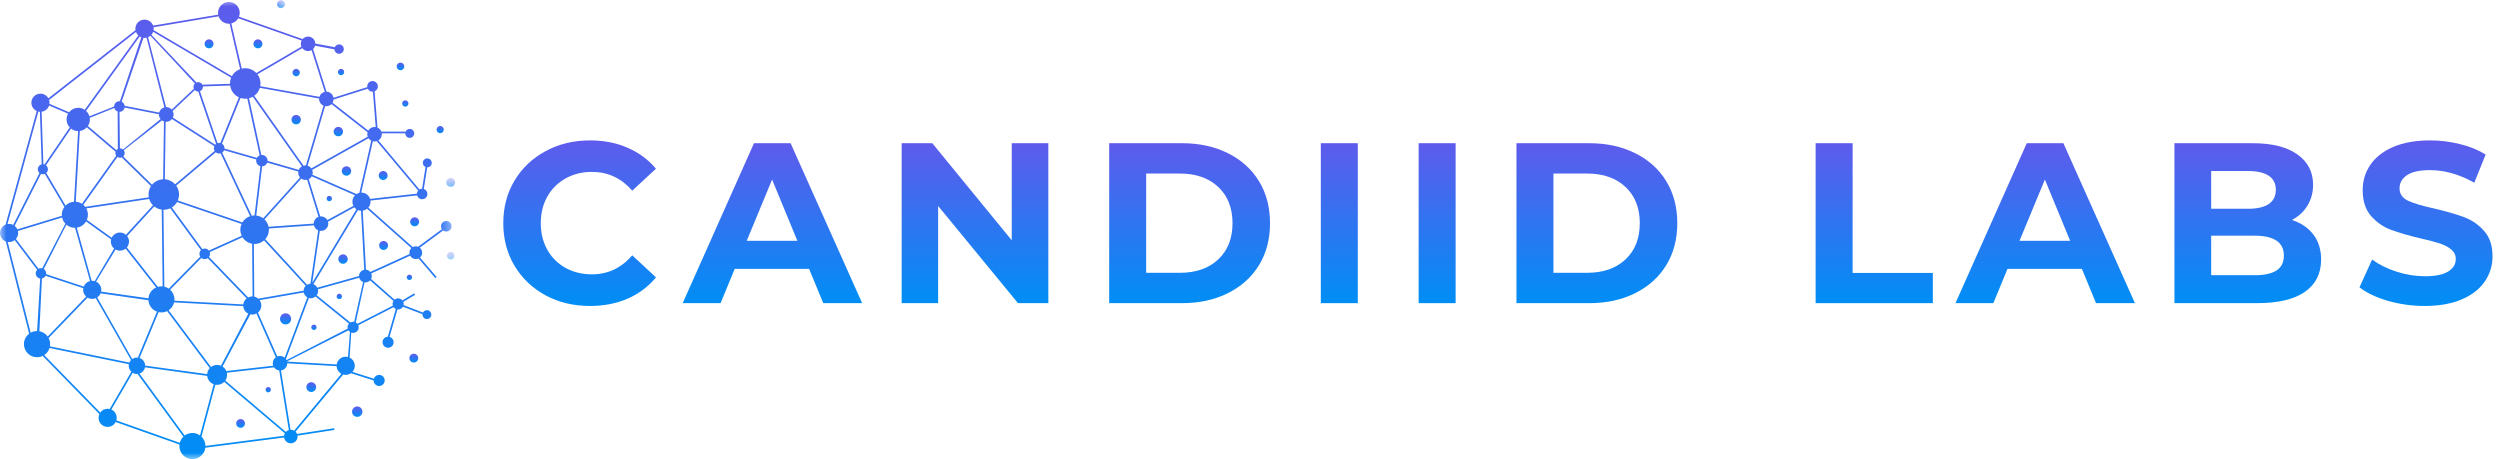
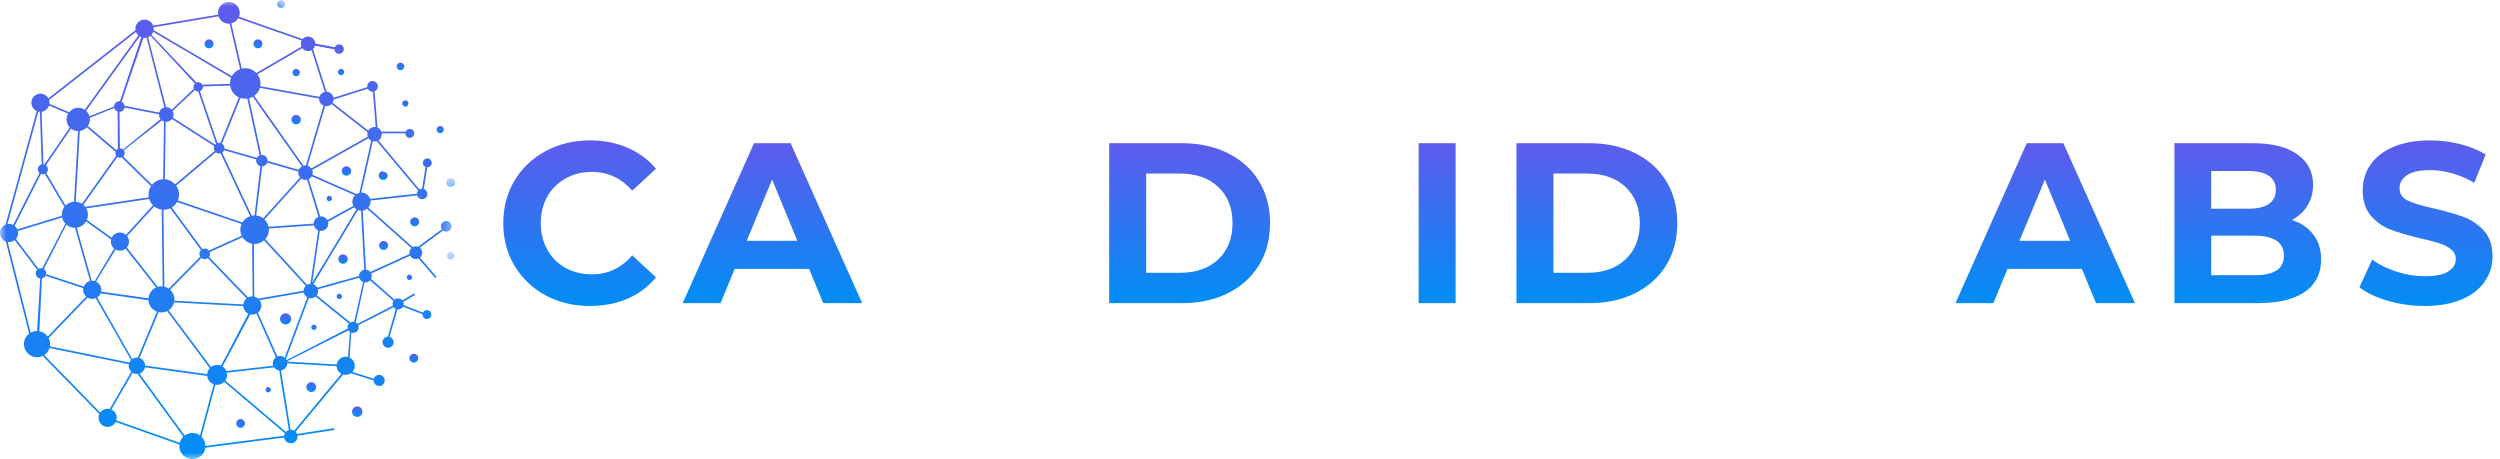
<svg xmlns="http://www.w3.org/2000/svg" width="196" height="36" viewBox="0 0 196 36" fill="none">
  <path d="M32.79 28.078C32.79 28.172 32.755 28.255 32.688 28.323C32.62 28.39 32.54 28.425 32.443 28.425C32.348 28.425 32.265 28.39 32.198 28.323C32.13 28.255 32.098 28.172 32.098 28.078C32.098 27.983 32.13 27.9 32.198 27.832C32.265 27.765 32.348 27.733 32.443 27.733C32.54 27.733 32.62 27.765 32.688 27.832C32.755 27.9 32.79 27.983 32.79 28.078Z" fill="url(#paint0_linear_250_3157)" />
  <path d="M28.296 31.988C28.376 32.065 28.413 32.163 28.413 32.275C28.413 32.388 28.376 32.483 28.296 32.562C28.216 32.642 28.121 32.68 28.008 32.68C27.896 32.68 27.798 32.642 27.721 32.562C27.641 32.483 27.601 32.388 27.601 32.275C27.601 32.163 27.641 32.065 27.721 31.988C27.798 31.907 27.896 31.867 28.008 31.867C28.121 31.867 28.216 31.907 28.296 31.988Z" fill="url(#paint1_linear_250_3157)" />
  <path d="M24.773 30.26C24.798 30.363 24.783 30.46 24.725 30.55C24.67 30.64 24.593 30.695 24.49 30.72C24.388 30.745 24.29 30.73 24.2 30.672C24.11 30.617 24.055 30.54 24.03 30.438C24.005 30.335 24.02 30.238 24.078 30.148C24.133 30.058 24.21 30.003 24.313 29.977C24.415 29.953 24.513 29.968 24.603 30.025C24.693 30.08 24.748 30.157 24.773 30.26Z" fill="url(#paint2_linear_250_3157)" />
  <path d="M19.203 33.197C19.203 33.292 19.17 33.373 19.103 33.44C19.035 33.508 18.955 33.54 18.86 33.54C18.765 33.54 18.685 33.508 18.618 33.44C18.553 33.373 18.518 33.292 18.518 33.197C18.518 33.102 18.553 33.023 18.618 32.955C18.685 32.89 18.765 32.855 18.86 32.855C18.955 32.855 19.035 32.89 19.103 32.955C19.17 33.023 19.203 33.102 19.203 33.197Z" fill="url(#paint3_linear_250_3157)" />
  <path d="M22.558 24.598C22.668 24.645 22.745 24.723 22.793 24.835C22.838 24.945 22.838 25.058 22.793 25.168C22.745 25.28 22.668 25.358 22.558 25.402C22.445 25.45 22.335 25.45 22.223 25.402C22.113 25.358 22.033 25.28 21.988 25.168C21.943 25.058 21.943 24.945 21.988 24.835C22.033 24.723 22.113 24.645 22.223 24.598C22.335 24.552 22.445 24.552 22.558 24.598Z" fill="url(#paint4_linear_250_3157)" />
  <path d="M31.693 5.208C31.693 5.29 31.665 5.36 31.605 5.418C31.548 5.475 31.478 5.505 31.395 5.505C31.315 5.505 31.245 5.475 31.185 5.418C31.128 5.36 31.098 5.29 31.098 5.208C31.098 5.125 31.128 5.055 31.185 4.998C31.245 4.94 31.315 4.91 31.395 4.91C31.478 4.91 31.548 4.94 31.605 4.998C31.665 5.055 31.693 5.125 31.693 5.208Z" fill="url(#paint5_linear_250_3157)" />
  <path d="M34.51 10.445C34.667 10.445 34.792 10.318 34.792 10.162C34.792 10.005 34.667 9.877 34.51 9.877C34.355 9.877 34.227 10.005 34.227 10.162C34.227 10.318 34.355 10.445 34.51 10.445Z" fill="url(#paint6_linear_250_3157)" />
  <path d="M23.481 9.12C23.551 9.19 23.588 9.278 23.588 9.38C23.588 9.48 23.551 9.568 23.481 9.64C23.408 9.713 23.321 9.748 23.221 9.748C23.118 9.748 23.031 9.713 22.958 9.64C22.888 9.568 22.851 9.48 22.851 9.38C22.851 9.278 22.888 9.19 22.958 9.12C23.031 9.048 23.118 9.013 23.221 9.013C23.321 9.013 23.408 9.048 23.481 9.12Z" fill="url(#paint7_linear_250_3157)" />
-   <path d="M26.785 10.057C26.857 10.13 26.892 10.215 26.892 10.318C26.892 10.42 26.857 10.505 26.785 10.578C26.715 10.65 26.627 10.685 26.525 10.685C26.422 10.685 26.337 10.65 26.265 10.578C26.192 10.505 26.157 10.42 26.157 10.318C26.157 10.215 26.192 10.13 26.265 10.057C26.337 9.985 26.422 9.95 26.525 9.95C26.627 9.95 26.715 9.985 26.785 10.057Z" fill="url(#paint8_linear_250_3157)" />
  <path d="M27.305 13.065C27.397 13.105 27.465 13.17 27.505 13.265C27.542 13.357 27.542 13.453 27.505 13.547C27.465 13.64 27.397 13.707 27.305 13.745C27.21 13.785 27.117 13.785 27.022 13.745C26.93 13.707 26.862 13.64 26.822 13.547C26.785 13.453 26.785 13.357 26.822 13.265C26.862 13.17 26.93 13.105 27.022 13.065C27.117 13.027 27.21 13.027 27.305 13.065Z" fill="url(#paint9_linear_250_3157)" />
  <path d="M27.25 20.227C27.275 20.325 27.26 20.418 27.205 20.505C27.153 20.59 27.078 20.645 26.978 20.67C26.878 20.692 26.785 20.677 26.7 20.625C26.613 20.57 26.558 20.495 26.535 20.395C26.51 20.297 26.525 20.205 26.58 20.117C26.633 20.03 26.71 19.975 26.808 19.953C26.908 19.93 27 19.945 27.088 19.997C27.173 20.052 27.228 20.128 27.25 20.227Z" fill="url(#paint10_linear_250_3157)" />
  <path d="M23.22 5.4C23.06 5.4 22.93 5.53 22.93 5.688C22.93 5.848 23.06 5.978 23.22 5.978C23.377 5.978 23.507 5.848 23.507 5.688C23.507 5.53 23.377 5.4 23.22 5.4Z" fill="url(#paint11_linear_250_3157)" />
  <mask id="mask0_250_3157" style="mask-type:luminance" maskUnits="userSpaceOnUse" x="21" y="0" width="2" height="2">
    <path d="M21.102 0H22.383V1.048H21.102V0Z" fill="white" />
  </mask>
  <g mask="url(#mask0_250_3157)">
    <path d="M22.035 0.64C22.205 0.64 22.345 0.5 22.345 0.327C22.345 0.155 22.205 0.015 22.035 0.015C21.863 0.015 21.723 0.155 21.723 0.327C21.723 0.5 21.863 0.64 22.035 0.64Z" fill="url(#paint12_linear_250_3157)" />
  </g>
  <mask id="mask1_250_3157" style="mask-type:luminance" maskUnits="userSpaceOnUse" x="0" y="0" width="36" height="36">
    <path d="M0 0H35.52V36H0V0Z" fill="white" />
  </mask>
  <g mask="url(#mask1_250_3157)">
    <path d="M34.987 18.152C35.215 18.152 35.4 17.968 35.4 17.74C35.4 17.512 35.215 17.328 34.987 17.328C34.76 17.328 34.575 17.512 34.575 17.74C34.575 17.825 34.6 17.902 34.645 17.97L32.78 19.345C32.722 19.323 32.663 19.31 32.597 19.31C32.51 19.31 32.43 19.332 32.36 19.37L28.878 16.275C28.985 16.152 29.05 15.99 29.05 15.812C29.05 15.783 29.047 15.755 29.043 15.725L32.7 15.32C32.75 15.492 32.907 15.62 33.097 15.62C33.325 15.62 33.508 15.435 33.508 15.207C33.508 15.025 33.39 14.87 33.227 14.815L33.495 13.117C33.495 13.117 33.498 13.117 33.5 13.117C33.693 13.117 33.85 12.963 33.85 12.768C33.85 12.575 33.693 12.418 33.5 12.418C33.307 12.418 33.15 12.575 33.15 12.768C33.15 12.912 33.237 13.037 33.362 13.09L33.093 14.795C33.017 14.795 32.947 14.815 32.885 14.852L29.665 11.008C29.828 10.908 29.935 10.727 29.935 10.525C29.935 10.5 29.935 10.477 29.93 10.453H31.775V10.457C31.775 10.652 31.93 10.81 32.125 10.81C32.318 10.81 32.475 10.652 32.475 10.457C32.475 10.265 32.318 10.107 32.125 10.107C31.98 10.107 31.858 10.195 31.802 10.32H29.898C29.843 10.178 29.733 10.062 29.595 10.002L29.367 7.157C29.517 7.095 29.625 6.947 29.625 6.772C29.625 6.543 29.438 6.355 29.207 6.355C28.975 6.355 28.79 6.543 28.79 6.772C28.79 6.793 28.793 6.812 28.793 6.83L26.148 7.665C26.102 7.4 25.878 7.197 25.602 7.19L24.545 3.85C24.62 3.78 24.675 3.688 24.705 3.585L26.22 3.868C26.23 4.062 26.387 4.218 26.585 4.218C26.782 4.218 26.953 4.053 26.953 3.85C26.953 3.645 26.788 3.48 26.585 3.48C26.435 3.48 26.308 3.57 26.25 3.7L24.723 3.415C24.71 3.11 24.46 2.868 24.155 2.868C23.983 2.868 23.83 2.942 23.725 3.062L18.738 1.31C18.775 1.215 18.795 1.115 18.795 1.008C18.795 0.538 18.413 0.155 17.942 0.155C17.473 0.155 17.093 0.538 17.093 1.008C17.093 1.055 17.098 1.103 17.105 1.147L12.005 2.007C11.905 1.732 11.64 1.538 11.332 1.538C10.935 1.538 10.615 1.857 10.615 2.255C10.615 2.292 10.617 2.33 10.623 2.365L3.792 7.707C3.67 7.49 3.44 7.343 3.172 7.343C2.777 7.343 2.46 7.662 2.46 8.055C2.46 8.342 2.632 8.59 2.88 8.703L0.435 17.61C0.18 17.72 0 17.973 0 18.265C0 18.56 0.19 18.828 0.455 18.93L2.283 26.163C2.038 26.35 1.877 26.645 1.877 26.98C1.877 27.547 2.337 28.008 2.905 28.008C3.062 28.008 3.212 27.97 3.345 27.905L7.79 32.462C7.75 32.553 7.728 32.653 7.728 32.758C7.728 33.15 8.045 33.47 8.438 33.47C8.713 33.47 8.95 33.312 9.07 33.085L14.07 34.852C14.065 34.89 14.062 34.93 14.062 34.97C14.062 35.535 14.52 35.992 15.085 35.992C15.607 35.992 16.035 35.605 16.1 35.1L22.275 34.3C22.312 34.557 22.532 34.755 22.8 34.755C23.093 34.755 23.33 34.517 23.33 34.222C23.33 34.2 23.328 34.178 23.325 34.155L26.21 33.708L26.203 33.572L23.29 34.023C23.265 33.958 23.225 33.898 23.172 33.847L26.905 29.363C26.968 29.38 27.035 29.39 27.102 29.39C27.255 29.39 27.398 29.343 27.512 29.26L29.29 29.825C29.29 29.825 29.29 29.825 29.29 29.828C29.29 30.067 29.485 30.262 29.725 30.262C29.965 30.262 30.16 30.067 30.16 29.828C30.16 29.585 29.965 29.39 29.725 29.39C29.532 29.39 29.367 29.517 29.312 29.69L27.63 29.157C27.745 29.03 27.815 28.863 27.815 28.68C27.815 28.398 27.65 28.152 27.41 28.038L27.538 26.07C27.582 26.087 27.635 26.098 27.688 26.098C27.927 26.098 28.122 25.902 28.122 25.663C28.122 25.602 28.113 25.547 28.09 25.497L30.86 24.082C30.905 24.142 30.962 24.192 31.03 24.223L30.407 26.395C30.175 26.405 29.99 26.595 29.99 26.828C29.99 27.062 30.185 27.265 30.425 27.265C30.665 27.265 30.86 27.07 30.86 26.828C30.86 26.63 30.725 26.46 30.543 26.41L31.16 24.262C31.177 24.262 31.195 24.265 31.212 24.265C31.375 24.265 31.515 24.177 31.59 24.047L33.125 24.635C33.125 24.645 33.123 24.655 33.123 24.665C33.123 24.855 33.278 25.012 33.47 25.012C33.66 25.012 33.815 24.855 33.815 24.665C33.815 24.473 33.66 24.317 33.47 24.317C33.335 24.317 33.222 24.395 33.163 24.505L31.64 23.92C31.645 23.89 31.65 23.86 31.65 23.83C31.65 23.773 31.637 23.718 31.617 23.668L32.545 23.115L32.477 22.997L31.547 23.55C31.468 23.455 31.348 23.392 31.212 23.392C31.108 23.392 31.01 23.43 30.935 23.495L29.093 21.872C29.128 21.805 29.148 21.727 29.148 21.645C29.148 21.57 29.133 21.5 29.102 21.438L32.157 20.047C32.242 20.205 32.407 20.312 32.597 20.312C32.675 20.312 32.745 20.295 32.81 20.262L34.13 21.802L34.233 21.715L32.925 20.19C33.03 20.098 33.1 19.962 33.1 19.812C33.1 19.66 33.025 19.512 32.91 19.42L34.74 18.067C34.81 18.122 34.895 18.152 34.99 18.152H34.987ZM3.85 8.273L5.343 8.912C5.265 9.045 5.22 9.2 5.22 9.365C5.22 9.605 5.312 9.825 5.468 9.988L3.487 12.893C3.46 12.883 3.43 12.877 3.402 12.873L3.263 8.76C3.54 8.725 3.768 8.53 3.85 8.273ZM20.247 23.415C20.16 23.337 20.052 23.282 19.935 23.258L19.902 19.122C19.922 19.125 19.942 19.128 19.962 19.128C20.245 19.128 20.505 19.02 20.7 18.848C21.488 19.698 23.22 21.58 23.968 22.407C23.867 22.508 23.808 22.642 23.802 22.793L20.247 23.415ZM21.385 28.475C21.385 28.545 21.398 28.61 21.42 28.672L17.742 29.09C17.683 28.942 17.578 28.82 17.448 28.735L19.628 24.645C19.677 24.655 19.727 24.663 19.78 24.663C19.898 24.663 20.01 24.633 20.108 24.582L21.625 28.012C21.48 28.115 21.385 28.285 21.385 28.475ZM11.38 28.663C11.373 28.385 11.193 28.152 10.943 28.067L12.435 24.47C12.508 24.485 12.58 24.495 12.655 24.495C12.815 24.495 12.967 24.457 13.102 24.39L16.445 28.863C16.33 28.99 16.255 29.152 16.242 29.332L11.38 28.663ZM7.622 23.315C7.737 23.24 7.83 23.13 7.885 23L11.635 23.538C11.662 23.95 11.932 24.297 12.305 24.433L10.807 28.04C10.783 28.038 10.76 28.035 10.735 28.035C10.598 28.035 10.473 28.078 10.367 28.15L7.622 23.317V23.315ZM3.435 21.09L5.205 17.613C5.385 17.767 5.615 17.86 5.87 17.86C5.875 17.86 5.88 17.86 5.883 17.86L7.06 22.032C6.835 22.087 6.65 22.253 6.567 22.468L3.615 21.495C3.618 21.475 3.62 21.453 3.62 21.433C3.62 21.29 3.545 21.163 3.435 21.09ZM7.037 9.24L8.963 8.465C9 8.595 9.098 8.697 9.223 8.742L9.24 11.675C9.195 11.7 9.155 11.732 9.125 11.773L6.89 9.877C6.99 9.732 7.048 9.555 7.048 9.365C7.048 9.325 7.045 9.283 7.037 9.242V9.24ZM24.075 22.328C23.325 21.492 21.585 19.608 20.797 18.753C20.975 18.555 21.082 18.295 21.082 18.008C21.082 17.977 21.08 17.945 21.078 17.915L24.615 17.665C24.657 17.843 24.78 17.988 24.945 18.058L24.337 22.245C24.24 22.25 24.152 22.28 24.075 22.328ZM17.023 28.61C16.843 28.61 16.677 28.67 16.545 28.773L13.22 24.325C13.432 24.185 13.59 23.965 13.65 23.707L19.07 24C19.087 24.262 19.245 24.483 19.47 24.593L17.325 28.67C17.233 28.633 17.128 28.61 17.02 28.61H17.023ZM7.928 22.863C7.938 22.817 7.942 22.773 7.942 22.723C7.942 22.44 7.772 22.195 7.532 22.08L9.06 19.565C9.162 19.62 9.277 19.652 9.402 19.652C9.572 19.652 9.727 19.593 9.85 19.495L12.24 22.538C11.908 22.685 11.668 23.008 11.637 23.387L7.928 22.863ZM6.747 17.36L8.713 18.77C8.697 18.825 8.69 18.883 8.69 18.94C8.69 19.16 8.79 19.358 8.947 19.488L7.425 22.04C7.365 22.023 7.298 22.012 7.23 22.012C7.215 22.012 7.2 22.015 7.185 22.015L6.022 17.848C6.332 17.802 6.595 17.617 6.747 17.36ZM9.37 8.768C9.568 8.765 9.732 8.62 9.77 8.432L12.46 8.957C12.46 8.963 12.46 8.967 12.46 8.973C12.46 9.11 12.508 9.238 12.59 9.335L9.648 11.717C9.585 11.665 9.502 11.633 9.412 11.633C9.408 11.633 9.402 11.633 9.4 11.633L9.37 8.768ZM15.543 7.178H15.545L16.94 11.285C16.918 11.303 16.892 11.322 16.872 11.345L13.553 9.22C13.59 9.145 13.61 9.062 13.61 8.973C13.61 8.873 13.585 8.78 13.54 8.697L15.275 7.06C15.342 7.133 15.438 7.178 15.543 7.178ZM19.23 7.742C19.285 7.742 19.337 7.737 19.39 7.73L20.358 12.185C20.265 12.223 20.19 12.29 20.142 12.377L17.6 11.648C17.6 11.637 17.6 11.63 17.6 11.623C17.6 11.473 17.52 11.34 17.402 11.268L18.858 7.683C18.975 7.72 19.1 7.742 19.23 7.742ZM23.523 13.912L20.633 17.115C20.477 16.997 20.293 16.92 20.09 16.898L20.552 13.045C20.738 13.035 20.892 12.915 20.953 12.75L23.387 13.447C23.383 13.477 23.38 13.508 23.38 13.537C23.38 13.682 23.435 13.812 23.523 13.912ZM18.95 18.483L16.378 19.645C16.302 19.55 16.183 19.485 16.05 19.485C15.982 19.485 15.92 19.503 15.863 19.53L13.47 16.265C13.64 16.16 13.783 16.012 13.88 15.838L18.938 17.56C18.878 17.698 18.843 17.85 18.843 18.008C18.843 18.177 18.883 18.337 18.95 18.483ZM12.885 22.475L12.815 16.445C12.825 16.445 12.832 16.445 12.84 16.445C13.023 16.445 13.195 16.402 13.35 16.33L15.755 19.61C15.68 19.685 15.635 19.788 15.635 19.902C15.635 19.983 15.658 20.058 15.697 20.12L13.232 22.628C13.127 22.558 13.01 22.505 12.885 22.475ZM13.035 9.547C13.215 9.547 13.377 9.465 13.482 9.332L16.8 11.457C16.78 11.51 16.767 11.565 16.767 11.623C16.767 11.7 16.79 11.773 16.828 11.835L13.73 14.45C13.53 14.225 13.245 14.078 12.925 14.055L12.988 9.545C13.002 9.547 13.02 9.547 13.035 9.547ZM20.418 13.033L19.955 16.89C19.883 16.89 19.81 16.898 19.74 16.913L17.42 11.965C17.485 11.92 17.538 11.855 17.57 11.78L20.093 12.502C20.087 12.533 20.082 12.565 20.082 12.598C20.082 12.807 20.225 12.982 20.418 13.033ZM13.815 14.555L16.915 11.938C16.988 12 17.08 12.037 17.185 12.037C17.223 12.037 17.262 12.033 17.297 12.023L19.61 16.948C19.352 17.032 19.135 17.21 19 17.44L13.943 15.717C14.002 15.572 14.037 15.415 14.037 15.248C14.037 14.99 13.955 14.75 13.815 14.555ZM9.777 12C9.777 11.918 9.75 11.842 9.705 11.78L12.697 9.438C12.745 9.473 12.8 9.5 12.855 9.52L12.79 14.055C12.443 14.068 12.13 14.232 11.92 14.482L9.66 12.268C9.732 12.2 9.777 12.105 9.777 12ZM11.992 16.093L9.875 18.41C9.748 18.297 9.585 18.23 9.402 18.23C9.117 18.23 8.873 18.398 8.758 18.64L6.81 17.24C6.862 17.115 6.893 16.98 6.893 16.837C6.893 16.657 6.845 16.488 6.763 16.34L11.695 15.602C11.752 15.79 11.855 15.957 11.99 16.093H11.992ZM12.655 22.45C12.557 22.45 12.463 22.465 12.375 22.49L9.947 19.4C10.05 19.275 10.115 19.115 10.115 18.94C10.115 18.777 10.06 18.628 9.967 18.51L12.092 16.183C12.258 16.315 12.46 16.405 12.68 16.435L12.75 22.455C12.717 22.453 12.688 22.45 12.655 22.45ZM15.785 20.223C15.857 20.282 15.95 20.317 16.05 20.317C16.14 20.317 16.223 20.29 16.29 20.24L19.337 23.395C19.192 23.51 19.095 23.675 19.073 23.867L13.672 23.575C13.678 23.543 13.678 23.508 13.678 23.473C13.678 23.17 13.547 22.9 13.338 22.712L15.785 20.223ZM19.453 23.32L16.387 20.145C16.438 20.078 16.468 19.992 16.468 19.902C16.468 19.852 16.457 19.808 16.442 19.765L19.015 18.602C19.18 18.865 19.45 19.052 19.767 19.11L19.802 23.24C19.795 23.24 19.788 23.24 19.78 23.24C19.663 23.24 19.55 23.27 19.453 23.32ZM24.598 17.53L21.058 17.78C21.01 17.555 20.895 17.355 20.735 17.2L23.62 14.002C23.715 14.068 23.828 14.107 23.95 14.107C23.992 14.107 24.035 14.102 24.078 14.092L24.973 17C24.755 17.078 24.6 17.285 24.598 17.53ZM23.425 13.318L20.977 12.615C20.977 12.61 20.977 12.602 20.977 12.598C20.977 12.35 20.777 12.15 20.53 12.15C20.515 12.15 20.5 12.15 20.488 12.152L19.523 7.702C19.628 7.678 19.727 7.638 19.82 7.585L23.67 13.043C23.56 13.102 23.473 13.2 23.422 13.318H23.425ZM18.73 7.63L17.275 11.215C17.245 11.21 17.215 11.205 17.183 11.205C17.14 11.205 17.098 11.213 17.06 11.223L15.678 7.15C15.812 7.095 15.91 6.965 15.91 6.81C15.91 6.8 15.908 6.79 15.908 6.777L18.045 6.707C18.1 7.12 18.365 7.463 18.73 7.63ZM15.175 6.81C15.175 6.86 15.185 6.907 15.203 6.952L13.465 8.592C13.36 8.473 13.205 8.398 13.033 8.398C13.03 8.398 13.025 8.398 13.02 8.398L11.61 2.915C11.678 2.888 11.738 2.85 11.793 2.803L15.283 6.548C15.215 6.615 15.172 6.707 15.172 6.808L15.175 6.81ZM11.332 2.973C11.387 2.973 11.44 2.965 11.492 2.953L12.885 8.418C12.688 8.47 12.533 8.625 12.477 8.825L9.773 8.295C9.752 8.152 9.662 8.035 9.537 7.975L11.248 2.967C11.275 2.97 11.303 2.973 11.33 2.973H11.332ZM9.207 12.305C9.265 12.342 9.335 12.365 9.41 12.365C9.457 12.365 9.5 12.355 9.54 12.34L11.838 14.592C11.715 14.78 11.643 15.005 11.643 15.248C11.643 15.322 11.65 15.398 11.662 15.47L6.68 16.215C6.638 16.157 6.588 16.105 6.532 16.06L9.207 12.305ZM25.073 18.095C25.105 18.1 25.135 18.102 25.168 18.102C25.483 18.102 25.738 17.848 25.738 17.532C25.738 17.48 25.73 17.43 25.715 17.383L27.777 16.253C27.825 16.312 27.883 16.365 27.945 16.407L24.483 22.165L25.073 18.095ZM25.665 17.255C25.567 17.082 25.38 16.965 25.168 16.965C25.145 16.965 25.125 16.965 25.105 16.968L24.205 14.045C24.302 13.998 24.385 13.92 24.44 13.825L27.832 15.312C27.705 15.44 27.628 15.617 27.628 15.812C27.628 15.93 27.655 16.04 27.705 16.14L25.665 17.255ZM27.95 15.215L24.495 13.703C24.51 13.65 24.517 13.595 24.517 13.537C24.517 13.46 24.503 13.387 24.475 13.32L28.892 10.838C28.945 10.918 29.017 10.982 29.105 11.03L28.175 15.12C28.093 15.14 28.017 15.172 27.95 15.217V15.215ZM28.832 10.715L24.407 13.203C24.337 13.102 24.235 13.03 24.117 12.992L25.492 8.32C25.523 8.325 25.555 8.328 25.587 8.328C25.745 8.328 25.887 8.262 25.99 8.16L28.82 10.37C28.805 10.418 28.797 10.47 28.797 10.523C28.797 10.59 28.81 10.655 28.832 10.715ZM25.363 8.283L23.983 12.97C23.973 12.97 23.96 12.967 23.95 12.967C23.898 12.967 23.848 12.975 23.797 12.99L19.933 7.51C20.142 7.357 20.3 7.14 20.375 6.888L25.02 7.725C25.02 7.735 25.017 7.747 25.017 7.758C25.017 7.992 25.16 8.195 25.363 8.283ZM18.032 6.572L15.865 6.638C15.803 6.522 15.682 6.442 15.543 6.442C15.492 6.442 15.447 6.452 15.405 6.468L11.87 2.728C11.93 2.66 11.977 2.583 12.008 2.495L18.12 6.09C18.062 6.23 18.03 6.383 18.03 6.543C18.03 6.553 18.032 6.562 18.032 6.572ZM11.08 2.925L9.402 7.938C9.39 7.935 9.375 7.935 9.363 7.935C9.133 7.935 8.945 8.12 8.945 8.35C8.945 8.352 8.945 8.355 8.945 8.355L7.01 9.115C6.963 8.95 6.87 8.805 6.747 8.693L10.95 2.862C10.992 2.888 11.035 2.91 11.08 2.925ZM6.805 9.982L9.06 11.895C9.05 11.928 9.043 11.963 9.043 11.998C9.043 12.075 9.068 12.148 9.11 12.207L6.425 15.977C6.282 15.885 6.117 15.828 5.94 15.815L6.258 10.27C6.473 10.24 6.665 10.135 6.805 9.982ZM5.805 15.815C5.545 15.83 5.312 15.943 5.14 16.115L3.627 13.56C3.705 13.488 3.757 13.385 3.757 13.268C3.757 13.143 3.697 13.03 3.605 12.957L5.565 10.08C5.718 10.203 5.912 10.277 6.122 10.28L5.803 15.815H5.805ZM3.36 13.665C3.415 13.665 3.467 13.655 3.515 13.635L5.05 16.225C4.923 16.395 4.845 16.608 4.845 16.837C4.845 16.865 4.848 16.892 4.85 16.918L1.363 17.98C1.315 17.872 1.242 17.777 1.15 17.705L3.21 13.637C3.257 13.655 3.308 13.665 3.36 13.665ZM1.405 18.108L4.87 17.052C4.91 17.238 5 17.405 5.125 17.538L3.312 21.035C3.28 21.027 3.245 21.023 3.21 21.023C3.14 21.023 3.075 21.04 3.018 21.07L1.248 18.733C1.357 18.608 1.423 18.445 1.423 18.265C1.423 18.212 1.417 18.16 1.405 18.108ZM3.288 21.832C3.41 21.81 3.515 21.73 3.572 21.62L6.53 22.595C6.522 22.635 6.518 22.677 6.518 22.723C6.518 22.935 6.61 23.122 6.758 23.253L3.74 26.383C3.587 26.17 3.355 26.017 3.087 25.968L3.288 21.832ZM3.812 26.503L6.867 23.335C6.975 23.398 7.098 23.433 7.23 23.433C7.327 23.433 7.423 23.413 7.508 23.378L10.273 28.23C10.217 28.288 10.172 28.352 10.143 28.425L3.915 27.155C3.925 27.098 3.93 27.04 3.93 26.98C3.93 26.808 3.888 26.645 3.812 26.503ZM11.367 28.797L16.245 29.47C16.275 29.773 16.477 30.023 16.755 30.125L15.68 34.138C15.512 34.017 15.307 33.945 15.085 33.945C14.863 33.945 14.648 34.02 14.477 34.145L10.935 29.29C11.155 29.218 11.325 29.03 11.367 28.797ZM15.793 34.233L16.885 30.16C16.927 30.168 16.973 30.172 17.02 30.172C17.24 30.172 17.435 30.082 17.578 29.938L22.332 33.968C22.3 34.028 22.28 34.093 22.27 34.163L16.108 34.962C16.105 34.675 15.985 34.415 15.793 34.233ZM22.41 33.862L17.663 29.837C17.75 29.71 17.802 29.558 17.802 29.39C17.802 29.332 17.795 29.275 17.785 29.22L21.488 28.8C21.578 28.933 21.725 29.023 21.892 29.043L22.645 33.715C22.555 33.742 22.475 33.795 22.41 33.862ZM21.742 27.948L20.223 24.508C20.385 24.378 20.49 24.177 20.49 23.95C20.49 23.795 20.44 23.65 20.355 23.532L23.812 22.93C23.848 23.093 23.95 23.23 24.093 23.31L22.317 28.038C22.218 27.955 22.093 27.907 21.955 27.907C21.88 27.907 21.808 27.922 21.742 27.948ZM22.418 28.148L24.218 23.36C24.265 23.375 24.317 23.383 24.37 23.383C24.51 23.383 24.637 23.33 24.738 23.245L27.363 25.37C27.293 25.448 27.25 25.55 27.25 25.663C27.25 25.695 27.255 25.73 27.262 25.762L22.468 28.23C22.453 28.2 22.438 28.172 22.418 28.148ZM27.685 25.225C27.608 25.225 27.535 25.245 27.473 25.282L24.828 23.148C24.898 23.052 24.938 22.938 24.938 22.812C24.938 22.767 24.933 22.725 24.922 22.683L28.165 21.775C28.205 21.93 28.32 22.055 28.468 22.11L27.765 25.233C27.74 25.227 27.712 25.225 27.685 25.225ZM28.145 21.642L24.875 22.555C24.812 22.43 24.703 22.332 24.57 22.282L28.065 16.47C28.14 16.5 28.22 16.52 28.305 16.523L28.555 21.152C28.323 21.195 28.148 21.398 28.145 21.642ZM32.782 14.938C32.727 15.005 32.69 15.09 32.685 15.182L29.015 15.592C28.92 15.307 28.655 15.1 28.337 15.1C28.332 15.1 28.325 15.102 28.317 15.102L29.233 11.075C29.277 11.085 29.323 11.092 29.367 11.092C29.427 11.092 29.485 11.082 29.54 11.065L32.785 14.938H32.782ZM29.207 7.19C29.218 7.19 29.225 7.188 29.235 7.188L29.455 9.963C29.427 9.957 29.398 9.953 29.367 9.953C29.155 9.953 28.97 10.07 28.872 10.24L26.073 8.053C26.117 7.98 26.148 7.895 26.155 7.803L28.835 6.957C28.905 7.095 29.045 7.19 29.207 7.19ZM25.465 7.202C25.262 7.247 25.102 7.397 25.043 7.593L20.405 6.758C20.418 6.688 20.425 6.617 20.425 6.545C20.425 6.275 20.335 6.027 20.183 5.825L23.698 3.775C23.802 3.915 23.968 4.005 24.155 4.005C24.255 4.005 24.348 3.98 24.43 3.935L25.465 7.202ZM23.648 3.178C23.608 3.255 23.585 3.345 23.585 3.438C23.585 3.515 23.602 3.59 23.63 3.66L20.095 5.723C19.878 5.492 19.57 5.348 19.227 5.348C19.133 5.348 19.043 5.36 18.955 5.38L18.135 1.835C18.367 1.782 18.562 1.633 18.68 1.433L23.648 3.178ZM17.137 1.28C17.253 1.617 17.57 1.86 17.942 1.86C17.962 1.86 17.983 1.857 18.003 1.855L18.825 5.418C18.547 5.518 18.317 5.715 18.177 5.97L12.04 2.362C12.045 2.328 12.05 2.292 12.05 2.255C12.05 2.215 12.045 2.175 12.04 2.138L17.137 1.28ZM10.66 2.507C10.7 2.612 10.762 2.705 10.845 2.78L6.643 8.607C6.497 8.51 6.32 8.453 6.133 8.453C5.843 8.453 5.585 8.588 5.418 8.8L3.877 8.14C3.88 8.113 3.882 8.085 3.882 8.057C3.882 7.98 3.87 7.907 3.848 7.838L10.66 2.507ZM3.007 8.748C3.047 8.755 3.087 8.762 3.127 8.765L3.268 12.883C3.092 12.922 2.962 13.08 2.962 13.268C2.962 13.385 3.015 13.49 3.095 13.565L1.035 17.633C0.94 17.582 0.83 17.555 0.713 17.555C0.67 17.555 0.627 17.558 0.588 17.565L3.007 8.748ZM0.605 18.968C0.64 18.975 0.675 18.977 0.713 18.977C0.877 18.977 1.03 18.92 1.153 18.825L2.913 21.15C2.842 21.223 2.8 21.323 2.8 21.43C2.8 21.637 2.953 21.808 3.15 21.835L2.908 25.953H2.905C2.723 25.953 2.55 26 2.402 26.082L0.605 18.968ZM3.467 27.837C3.665 27.707 3.812 27.515 3.885 27.285L10.102 28.555C10.095 28.595 10.09 28.635 10.09 28.677C10.09 28.865 10.17 29.03 10.295 29.148L8.6 32.065C8.547 32.053 8.492 32.045 8.438 32.045C8.2 32.045 7.99 32.163 7.86 32.343L3.467 27.837ZM9.12 32.96C9.14 32.895 9.15 32.828 9.15 32.758C9.15 32.468 8.977 32.22 8.73 32.11L10.402 29.23C10.5 29.288 10.613 29.323 10.735 29.323C10.752 29.323 10.77 29.32 10.787 29.32L14.377 34.233C14.242 34.362 14.143 34.53 14.095 34.718L9.12 32.96ZM23.062 33.763C22.985 33.718 22.895 33.693 22.8 33.693C22.793 33.693 22.785 33.693 22.777 33.693L22.027 29.04C22.305 29.005 22.52 28.77 22.523 28.483L26.392 28.707C26.402 28.965 26.55 29.19 26.765 29.305L23.062 33.763ZM27.282 27.99C27.225 27.975 27.165 27.965 27.102 27.965C26.745 27.965 26.45 28.23 26.4 28.573L22.51 28.348C22.508 28.34 22.505 28.335 22.505 28.33L27.323 25.898C27.352 25.942 27.39 25.983 27.435 26.015L27.282 27.99ZM30.845 23.593C30.802 23.66 30.777 23.74 30.777 23.828C30.777 23.872 30.785 23.92 30.8 23.962L28.025 25.385C27.988 25.34 27.945 25.302 27.892 25.275L28.58 22.137C28.602 22.14 28.625 22.142 28.648 22.142C28.793 22.142 28.922 22.08 29.015 21.983L30.845 23.593ZM29.032 21.323C28.948 21.223 28.828 21.155 28.692 21.142L28.44 16.515C28.567 16.495 28.685 16.442 28.782 16.367L32.25 19.45C32.155 19.54 32.097 19.668 32.097 19.808C32.097 19.845 32.102 19.883 32.11 19.918L29.032 21.32V21.323Z" fill="url(#paint13_linear_250_3157)" />
  </g>
  <mask id="mask2_250_3157" style="mask-type:luminance" maskUnits="userSpaceOnUse" x="34" y="19" width="2" height="2">
    <path d="M34.543 19.608H35.52V20.887H34.543V19.608Z" fill="white" />
  </mask>
  <g mask="url(#mask2_250_3157)">
    <path d="M35.63 20.05C35.63 20.133 35.602 20.2 35.545 20.258C35.487 20.315 35.417 20.345 35.335 20.345C35.252 20.345 35.185 20.315 35.127 20.258C35.07 20.2 35.04 20.133 35.04 20.05C35.04 19.968 35.07 19.9 35.127 19.84C35.185 19.782 35.252 19.755 35.335 19.755C35.417 19.755 35.487 19.782 35.545 19.84C35.602 19.9 35.63 19.968 35.63 20.05Z" fill="url(#paint14_linear_250_3157)" />
  </g>
  <path d="M30.415 19.165C30.435 19.258 30.423 19.348 30.37 19.427C30.32 19.51 30.248 19.562 30.153 19.585C30.06 19.608 29.97 19.593 29.89 19.543C29.808 19.492 29.755 19.42 29.733 19.325C29.71 19.23 29.725 19.142 29.775 19.06C29.825 18.977 29.898 18.925 29.993 18.902C30.088 18.883 30.175 18.895 30.258 18.948C30.34 18.997 30.393 19.07 30.415 19.165Z" fill="url(#paint15_linear_250_3157)" />
  <path d="M31.888 21.742C31.888 21.858 31.983 21.953 32.098 21.953C32.213 21.953 32.308 21.858 32.308 21.742C32.308 21.628 32.213 21.532 32.098 21.532C31.983 21.532 31.888 21.628 31.888 21.742Z" fill="url(#paint16_linear_250_3157)" />
  <path d="M26.603 23.027C26.486 23.027 26.391 23.122 26.391 23.24C26.391 23.355 26.486 23.45 26.603 23.45C26.718 23.45 26.813 23.355 26.813 23.24C26.813 23.122 26.718 23.027 26.603 23.027Z" fill="url(#paint17_linear_250_3157)" />
  <path d="M25.816 15.355C25.701 15.355 25.605 15.45 25.605 15.565C25.605 15.682 25.701 15.777 25.816 15.777C25.933 15.777 26.026 15.682 26.026 15.565C26.026 15.45 25.933 15.355 25.816 15.355Z" fill="url(#paint18_linear_250_3157)" />
  <path d="M24.612 25.45C24.497 25.45 24.402 25.545 24.402 25.66C24.402 25.777 24.497 25.87 24.612 25.87C24.73 25.87 24.822 25.777 24.822 25.66C24.822 25.545 24.73 25.45 24.612 25.45Z" fill="url(#paint19_linear_250_3157)" />
  <path d="M21.03 30.34C20.915 30.34 20.82 30.435 20.82 30.55C20.82 30.668 20.915 30.762 21.03 30.762C21.148 30.762 21.24 30.668 21.24 30.55C21.24 30.435 21.148 30.34 21.03 30.34Z" fill="url(#paint20_linear_250_3157)" />
  <path d="M32.85 17.31C32.872 17.405 32.857 17.492 32.807 17.575C32.757 17.657 32.685 17.71 32.59 17.733C32.495 17.753 32.407 17.74 32.325 17.688C32.242 17.637 32.19 17.565 32.167 17.47C32.147 17.378 32.16 17.288 32.212 17.207C32.262 17.125 32.335 17.073 32.43 17.05C32.522 17.027 32.612 17.043 32.695 17.093C32.775 17.142 32.827 17.215 32.85 17.31Z" fill="url(#paint21_linear_250_3157)" />
-   <path d="M30.38 13.678C30.403 13.773 30.388 13.86 30.338 13.943C30.288 14.025 30.215 14.078 30.12 14.098C30.025 14.12 29.938 14.107 29.855 14.055C29.773 14.005 29.72 13.932 29.7 13.838C29.678 13.745 29.69 13.655 29.743 13.572C29.793 13.492 29.865 13.44 29.96 13.418C30.053 13.395 30.143 13.41 30.225 13.46C30.305 13.51 30.358 13.582 30.38 13.678Z" fill="url(#paint22_linear_250_3157)" />
+   <path d="M30.38 13.678C30.403 13.773 30.388 13.86 30.338 13.943C30.288 14.025 30.215 14.078 30.12 14.098C30.025 14.12 29.938 14.107 29.855 14.055C29.773 14.005 29.72 13.932 29.7 13.838C29.678 13.745 29.69 13.655 29.743 13.572C29.793 13.492 29.865 13.44 29.96 13.418C30.305 13.51 30.358 13.582 30.38 13.678Z" fill="url(#paint22_linear_250_3157)" />
  <path d="M20.563 3.358C20.585 3.45 20.57 3.54 20.52 3.62C20.47 3.703 20.398 3.755 20.303 3.778C20.208 3.8 20.12 3.785 20.038 3.735C19.955 3.685 19.903 3.613 19.88 3.518C19.858 3.423 19.873 3.335 19.923 3.253C19.975 3.17 20.048 3.118 20.14 3.095C20.235 3.075 20.323 3.088 20.405 3.14C20.488 3.19 20.54 3.263 20.563 3.358Z" fill="url(#paint23_linear_250_3157)" />
  <path d="M16.73 3.357C16.752 3.45 16.74 3.538 16.687 3.62C16.637 3.703 16.565 3.755 16.47 3.777C16.377 3.8 16.287 3.785 16.205 3.735C16.122 3.685 16.07 3.612 16.05 3.518C16.027 3.422 16.04 3.335 16.092 3.252C16.142 3.17 16.215 3.118 16.31 3.095C16.402 3.072 16.492 3.087 16.575 3.14C16.657 3.19 16.707 3.263 16.73 3.357Z" fill="url(#paint24_linear_250_3157)" />
  <mask id="mask3_250_3157" style="mask-type:luminance" maskUnits="userSpaceOnUse" x="34" y="13" width="2" height="3">
    <path d="M34.543 13.848H35.52V15.127H34.543V13.848Z" fill="white" />
  </mask>
  <g mask="url(#mask3_250_3157)">
    <path d="M35.675 14.225C35.698 14.32 35.685 14.408 35.633 14.49C35.583 14.572 35.511 14.625 35.416 14.648C35.323 14.67 35.233 14.655 35.151 14.605C35.071 14.553 35.018 14.48 34.995 14.387C34.973 14.293 34.988 14.205 35.038 14.123C35.088 14.04 35.16 13.988 35.255 13.965C35.35 13.943 35.438 13.957 35.52 14.008C35.603 14.06 35.656 14.133 35.675 14.225Z" fill="url(#paint25_linear_250_3157)" />
  </g>
  <path d="M31.58 8.263C31.663 8.373 31.818 8.393 31.928 8.31C32.035 8.225 32.055 8.07 31.973 7.963C31.89 7.853 31.733 7.833 31.625 7.915C31.518 7.998 31.498 8.155 31.58 8.263Z" fill="url(#paint26_linear_250_3157)" />
  <path d="M26.587 5.45C26.477 5.532 26.457 5.69 26.54 5.798C26.622 5.905 26.78 5.928 26.887 5.845C26.997 5.76 27.017 5.605 26.935 5.497C26.85 5.388 26.695 5.368 26.587 5.45Z" fill="url(#paint27_linear_250_3157)" />
  <path d="M46.248 23.988C44.968 23.988 43.81 23.712 42.778 23.157C41.743 22.598 40.931 21.825 40.338 20.837C39.751 19.852 39.458 18.738 39.458 17.497C39.458 16.253 39.751 15.137 40.338 14.158C40.931 13.172 41.743 12.402 42.778 11.848C43.81 11.287 44.973 11.008 46.268 11.008C47.353 11.008 48.333 11.203 49.208 11.588C50.088 11.967 50.828 12.515 51.428 13.227L49.568 14.947C48.713 13.967 47.66 13.477 46.408 13.477C45.633 13.477 44.941 13.652 44.328 13.998C43.721 14.338 43.248 14.812 42.908 15.418C42.568 16.025 42.398 16.718 42.398 17.497C42.398 18.273 42.568 18.965 42.908 19.578C43.248 20.185 43.721 20.657 44.328 20.997C44.941 21.337 45.633 21.508 46.408 21.508C47.66 21.508 48.713 21.012 49.568 20.017L51.428 21.747C50.828 22.475 50.083 23.032 49.198 23.418C48.318 23.797 47.333 23.988 46.248 23.988Z" fill="url(#paint28_linear_250_3157)" />
  <path d="M63.433 21.078H57.603L56.493 23.767H53.523L59.113 11.227H61.983L67.593 23.767H64.543L63.433 21.078ZM62.513 18.878L60.533 14.078L58.543 18.878H62.513Z" fill="url(#paint29_linear_250_3157)" />
-   <path d="M82.19 11.227V23.767H79.81L73.55 16.148V23.767H70.69V11.227H73.09L79.32 18.837V11.227H82.19Z" fill="url(#paint30_linear_250_3157)" />
  <path d="M86.96 11.227H92.66C94.02 11.227 95.22 11.488 96.26 12.008C97.305 12.523 98.12 13.252 98.7 14.197C99.28 15.145 99.57 16.245 99.57 17.497C99.57 18.753 99.28 19.852 98.7 20.797C98.12 21.738 97.305 22.468 96.26 22.988C95.22 23.508 94.02 23.767 92.66 23.767H86.96V11.227ZM92.51 21.387C93.763 21.387 94.763 21.038 95.51 20.337C96.255 19.637 96.63 18.692 96.63 17.497C96.63 16.305 96.255 15.357 95.51 14.658C94.763 13.957 93.763 13.607 92.51 13.607H89.86V21.387H92.51Z" fill="url(#paint31_linear_250_3157)" />
-   <path d="M103.552 11.227H106.452V23.767H103.552V11.227Z" fill="url(#paint32_linear_250_3157)" />
  <path d="M111.221 11.227H114.121V23.767H111.221V11.227Z" fill="url(#paint33_linear_250_3157)" />
  <path d="M118.89 11.227H124.59C125.95 11.227 127.15 11.488 128.19 12.008C129.235 12.523 130.05 13.252 130.63 14.197C131.21 15.145 131.5 16.245 131.5 17.497C131.5 18.753 131.21 19.852 130.63 20.797C130.05 21.738 129.235 22.468 128.19 22.988C127.15 23.508 125.95 23.767 124.59 23.767H118.89V11.227ZM124.44 21.387C125.692 21.387 126.692 21.038 127.44 20.337C128.185 19.637 128.56 18.692 128.56 17.497C128.56 16.305 128.185 15.357 127.44 14.658C126.692 13.957 125.692 13.607 124.44 13.607H121.79V21.387H124.44Z" fill="url(#paint34_linear_250_3157)" />
-   <path d="M142.345 11.227H145.245V21.398H151.535V23.767H142.345V11.227Z" fill="url(#paint35_linear_250_3157)" />
  <path d="M163.219 21.078H157.389L156.279 23.767H153.309L158.899 11.227H161.769L167.379 23.767H164.329L163.219 21.078ZM162.299 18.878L160.319 14.078L158.329 18.878H162.299Z" fill="url(#paint36_linear_250_3157)" />
  <path d="M179.686 17.247C180.398 17.475 180.958 17.855 181.366 18.387C181.771 18.915 181.976 19.567 181.976 20.348C181.976 21.448 181.548 22.295 180.696 22.887C179.841 23.475 178.596 23.767 176.956 23.767H170.476V11.227H176.606C178.131 11.227 179.301 11.523 180.116 12.107C180.936 12.688 181.346 13.482 181.346 14.488C181.346 15.095 181.198 15.637 180.906 16.117C180.618 16.593 180.211 16.968 179.686 17.247ZM173.356 13.408V16.367H176.246C176.958 16.367 177.498 16.245 177.866 15.998C178.238 15.745 178.426 15.373 178.426 14.877C178.426 14.393 178.238 14.025 177.866 13.777C177.498 13.533 176.958 13.408 176.246 13.408H173.356ZM176.746 21.578C177.511 21.578 178.088 21.455 178.476 21.207C178.861 20.955 179.056 20.565 179.056 20.038C179.056 18.997 178.286 18.477 176.746 18.477H173.356V21.578H176.746Z" fill="url(#paint37_linear_250_3157)" />
  <path d="M190.094 23.988C189.099 23.988 188.139 23.852 187.214 23.587C186.287 23.315 185.544 22.962 184.984 22.527L185.974 20.348C186.507 20.742 187.144 21.058 187.884 21.297C188.629 21.538 189.374 21.657 190.114 21.657C190.934 21.657 191.539 21.535 191.934 21.288C192.334 21.043 192.534 20.715 192.534 20.308C192.534 20.008 192.417 19.762 192.184 19.567C191.949 19.367 191.649 19.207 191.284 19.087C190.917 18.968 190.424 18.837 189.804 18.698C188.849 18.473 188.067 18.245 187.454 18.017C186.847 17.793 186.324 17.427 185.884 16.927C185.449 16.422 185.234 15.752 185.234 14.918C185.234 14.185 185.429 13.525 185.824 12.938C186.224 12.345 186.819 11.875 187.614 11.527C188.407 11.182 189.377 11.008 190.524 11.008C191.324 11.008 192.104 11.105 192.864 11.297C193.629 11.485 194.299 11.758 194.874 12.117L193.984 14.328C192.824 13.668 191.664 13.338 190.504 13.338C189.689 13.338 189.089 13.473 188.704 13.738C188.317 13.998 188.124 14.342 188.124 14.768C188.124 15.203 188.347 15.525 188.794 15.738C189.239 15.945 189.924 16.148 190.844 16.348C191.804 16.575 192.587 16.802 193.194 17.027C193.799 17.255 194.319 17.615 194.754 18.108C195.194 18.595 195.414 19.258 195.414 20.098C195.414 20.812 195.214 21.465 194.814 22.058C194.414 22.652 193.814 23.122 193.014 23.468C192.214 23.812 191.239 23.988 190.094 23.988Z" fill="url(#paint38_linear_250_3157)" />
  <defs>
    <linearGradient id="paint0_linear_250_3157" x1="32.444" y1="28.425" x2="32.444" y2="27.733" gradientUnits="userSpaceOnUse">
      <stop stop-color="#008EF5" />
      <stop offset="1" stop-color="#5E5BEC" />
    </linearGradient>
    <linearGradient id="paint1_linear_250_3157" x1="28.007" y1="32.68" x2="28.007" y2="31.867" gradientUnits="userSpaceOnUse">
      <stop stop-color="#008EF5" />
      <stop offset="1" stop-color="#5E5BEC" />
    </linearGradient>
    <linearGradient id="paint2_linear_250_3157" x1="24.401" y1="30.732" x2="24.401" y2="29.966" gradientUnits="userSpaceOnUse">
      <stop stop-color="#008EF5" />
      <stop offset="1" stop-color="#5E5BEC" />
    </linearGradient>
    <linearGradient id="paint3_linear_250_3157" x1="18.86" y1="33.54" x2="18.86" y2="32.855" gradientUnits="userSpaceOnUse">
      <stop stop-color="#008EF5" />
      <stop offset="1" stop-color="#5E5BEC" />
    </linearGradient>
    <linearGradient id="paint4_linear_250_3157" x1="22.39" y1="25.438" x2="22.39" y2="24.564" gradientUnits="userSpaceOnUse">
      <stop stop-color="#008EF5" />
      <stop offset="1" stop-color="#5E5BEC" />
    </linearGradient>
    <linearGradient id="paint5_linear_250_3157" x1="31.395" y1="5.505" x2="31.395" y2="4.91" gradientUnits="userSpaceOnUse">
      <stop stop-color="#008EF5" />
      <stop offset="1" stop-color="#5E5BEC" />
    </linearGradient>
    <linearGradient id="paint6_linear_250_3157" x1="34.51" y1="10.445" x2="34.51" y2="9.877" gradientUnits="userSpaceOnUse">
      <stop stop-color="#008EF5" />
      <stop offset="1" stop-color="#5E5BEC" />
    </linearGradient>
    <linearGradient id="paint7_linear_250_3157" x1="23.219" y1="9.748" x2="23.219" y2="9.013" gradientUnits="userSpaceOnUse">
      <stop stop-color="#008EF5" />
      <stop offset="1" stop-color="#5E5BEC" />
    </linearGradient>
    <linearGradient id="paint8_linear_250_3157" x1="26.525" y1="10.685" x2="26.525" y2="9.95" gradientUnits="userSpaceOnUse">
      <stop stop-color="#008EF5" />
      <stop offset="1" stop-color="#5E5BEC" />
    </linearGradient>
    <linearGradient id="paint9_linear_250_3157" x1="27.163" y1="13.775" x2="27.163" y2="13.037" gradientUnits="userSpaceOnUse">
      <stop stop-color="#008EF5" />
      <stop offset="1" stop-color="#5E5BEC" />
    </linearGradient>
    <linearGradient id="paint10_linear_250_3157" x1="26.893" y1="20.68" x2="26.893" y2="19.942" gradientUnits="userSpaceOnUse">
      <stop stop-color="#008EF5" />
      <stop offset="1" stop-color="#5E5BEC" />
    </linearGradient>
    <linearGradient id="paint11_linear_250_3157" x1="23.218" y1="5.978" x2="23.218" y2="5.4" gradientUnits="userSpaceOnUse">
      <stop stop-color="#008EF5" />
      <stop offset="1" stop-color="#5E5BEC" />
    </linearGradient>
    <linearGradient id="paint12_linear_250_3157" x1="22.034" y1="0.64" x2="22.034" y2="0.015" gradientUnits="userSpaceOnUse">
      <stop stop-color="#008EF5" />
      <stop offset="1" stop-color="#5E5BEC" />
    </linearGradient>
    <linearGradient id="paint13_linear_250_3157" x1="17.7" y1="35.992" x2="17.7" y2="0.155" gradientUnits="userSpaceOnUse">
      <stop stop-color="#008EF5" />
      <stop offset="1" stop-color="#5E5BEC" />
    </linearGradient>
    <linearGradient id="paint14_linear_250_3157" x1="35.335" y1="20.345" x2="35.335" y2="19.755" gradientUnits="userSpaceOnUse">
      <stop stop-color="#008EF5" />
      <stop offset="1" stop-color="#5E5BEC" />
    </linearGradient>
    <linearGradient id="paint15_linear_250_3157" x1="30.073" y1="19.595" x2="30.073" y2="18.893" gradientUnits="userSpaceOnUse">
      <stop stop-color="#008EF5" />
      <stop offset="1" stop-color="#5E5BEC" />
    </linearGradient>
    <linearGradient id="paint16_linear_250_3157" x1="32.098" y1="21.953" x2="32.098" y2="21.532" gradientUnits="userSpaceOnUse">
      <stop stop-color="#008EF5" />
      <stop offset="1" stop-color="#5E5BEC" />
    </linearGradient>
    <linearGradient id="paint17_linear_250_3157" x1="26.602" y1="23.45" x2="26.602" y2="23.027" gradientUnits="userSpaceOnUse">
      <stop stop-color="#008EF5" />
      <stop offset="1" stop-color="#5E5BEC" />
    </linearGradient>
    <linearGradient id="paint18_linear_250_3157" x1="25.816" y1="15.777" x2="25.816" y2="15.355" gradientUnits="userSpaceOnUse">
      <stop stop-color="#008EF5" />
      <stop offset="1" stop-color="#5E5BEC" />
    </linearGradient>
    <linearGradient id="paint19_linear_250_3157" x1="24.612" y1="25.87" x2="24.612" y2="25.45" gradientUnits="userSpaceOnUse">
      <stop stop-color="#008EF5" />
      <stop offset="1" stop-color="#5E5BEC" />
    </linearGradient>
    <linearGradient id="paint20_linear_250_3157" x1="21.03" y1="30.762" x2="21.03" y2="30.34" gradientUnits="userSpaceOnUse">
      <stop stop-color="#008EF5" />
      <stop offset="1" stop-color="#5E5BEC" />
    </linearGradient>
    <linearGradient id="paint21_linear_250_3157" x1="32.509" y1="17.741" x2="32.509" y2="17.04" gradientUnits="userSpaceOnUse">
      <stop stop-color="#008EF5" />
      <stop offset="1" stop-color="#5E5BEC" />
    </linearGradient>
    <linearGradient id="paint22_linear_250_3157" x1="30.04" y1="14.108" x2="30.04" y2="13.407" gradientUnits="userSpaceOnUse">
      <stop stop-color="#008EF5" />
      <stop offset="1" stop-color="#5E5BEC" />
    </linearGradient>
    <linearGradient id="paint23_linear_250_3157" x1="20.222" y1="3.788" x2="20.222" y2="3.086" gradientUnits="userSpaceOnUse">
      <stop stop-color="#008EF5" />
      <stop offset="1" stop-color="#5E5BEC" />
    </linearGradient>
    <linearGradient id="paint24_linear_250_3157" x1="16.39" y1="3.788" x2="16.39" y2="3.085" gradientUnits="userSpaceOnUse">
      <stop stop-color="#008EF5" />
      <stop offset="1" stop-color="#5E5BEC" />
    </linearGradient>
    <linearGradient id="paint25_linear_250_3157" x1="35.336" y1="14.658" x2="35.336" y2="13.955" gradientUnits="userSpaceOnUse">
      <stop stop-color="#008EF5" />
      <stop offset="1" stop-color="#5E5BEC" />
    </linearGradient>
    <linearGradient id="paint26_linear_250_3157" x1="31.776" y1="8.361" x2="31.776" y2="7.864" gradientUnits="userSpaceOnUse">
      <stop stop-color="#008EF5" />
      <stop offset="1" stop-color="#5E5BEC" />
    </linearGradient>
    <linearGradient id="paint27_linear_250_3157" x1="26.737" y1="5.895" x2="26.737" y2="5.399" gradientUnits="userSpaceOnUse">
      <stop stop-color="#008EF5" />
      <stop offset="1" stop-color="#5E5BEC" />
    </linearGradient>
    <linearGradient id="paint28_linear_250_3157" x1="45.443" y1="23.988" x2="45.443" y2="11.008" gradientUnits="userSpaceOnUse">
      <stop stop-color="#008EF5" />
      <stop offset="1" stop-color="#5E5BEC" />
    </linearGradient>
    <linearGradient id="paint29_linear_250_3157" x1="60.559" y1="23.767" x2="60.559" y2="11.227" gradientUnits="userSpaceOnUse">
      <stop stop-color="#008EF5" />
      <stop offset="1" stop-color="#5E5BEC" />
    </linearGradient>
    <linearGradient id="paint30_linear_250_3157" x1="76.441" y1="23.767" x2="76.441" y2="11.227" gradientUnits="userSpaceOnUse">
      <stop stop-color="#008EF5" />
      <stop offset="1" stop-color="#5E5BEC" />
    </linearGradient>
    <linearGradient id="paint31_linear_250_3157" x1="93.265" y1="23.767" x2="93.265" y2="11.227" gradientUnits="userSpaceOnUse">
      <stop stop-color="#008EF5" />
      <stop offset="1" stop-color="#5E5BEC" />
    </linearGradient>
    <linearGradient id="paint32_linear_250_3157" x1="105.002" y1="23.767" x2="105.002" y2="11.227" gradientUnits="userSpaceOnUse">
      <stop stop-color="#008EF5" />
      <stop offset="1" stop-color="#5E5BEC" />
    </linearGradient>
    <linearGradient id="paint33_linear_250_3157" x1="112.671" y1="23.767" x2="112.671" y2="11.227" gradientUnits="userSpaceOnUse">
      <stop stop-color="#008EF5" />
      <stop offset="1" stop-color="#5E5BEC" />
    </linearGradient>
    <linearGradient id="paint34_linear_250_3157" x1="125.195" y1="23.767" x2="125.195" y2="11.227" gradientUnits="userSpaceOnUse">
      <stop stop-color="#008EF5" />
      <stop offset="1" stop-color="#5E5BEC" />
    </linearGradient>
    <linearGradient id="paint35_linear_250_3157" x1="146.94" y1="23.767" x2="146.94" y2="11.227" gradientUnits="userSpaceOnUse">
      <stop stop-color="#008EF5" />
      <stop offset="1" stop-color="#5E5BEC" />
    </linearGradient>
    <linearGradient id="paint36_linear_250_3157" x1="160.344" y1="23.767" x2="160.344" y2="11.227" gradientUnits="userSpaceOnUse">
      <stop stop-color="#008EF5" />
      <stop offset="1" stop-color="#5E5BEC" />
    </linearGradient>
    <linearGradient id="paint37_linear_250_3157" x1="176.226" y1="23.767" x2="176.226" y2="11.227" gradientUnits="userSpaceOnUse">
      <stop stop-color="#008EF5" />
      <stop offset="1" stop-color="#5E5BEC" />
    </linearGradient>
    <linearGradient id="paint38_linear_250_3157" x1="190.199" y1="23.988" x2="190.199" y2="11.008" gradientUnits="userSpaceOnUse">
      <stop stop-color="#008EF5" />
      <stop offset="1" stop-color="#5E5BEC" />
    </linearGradient>
  </defs>
</svg>